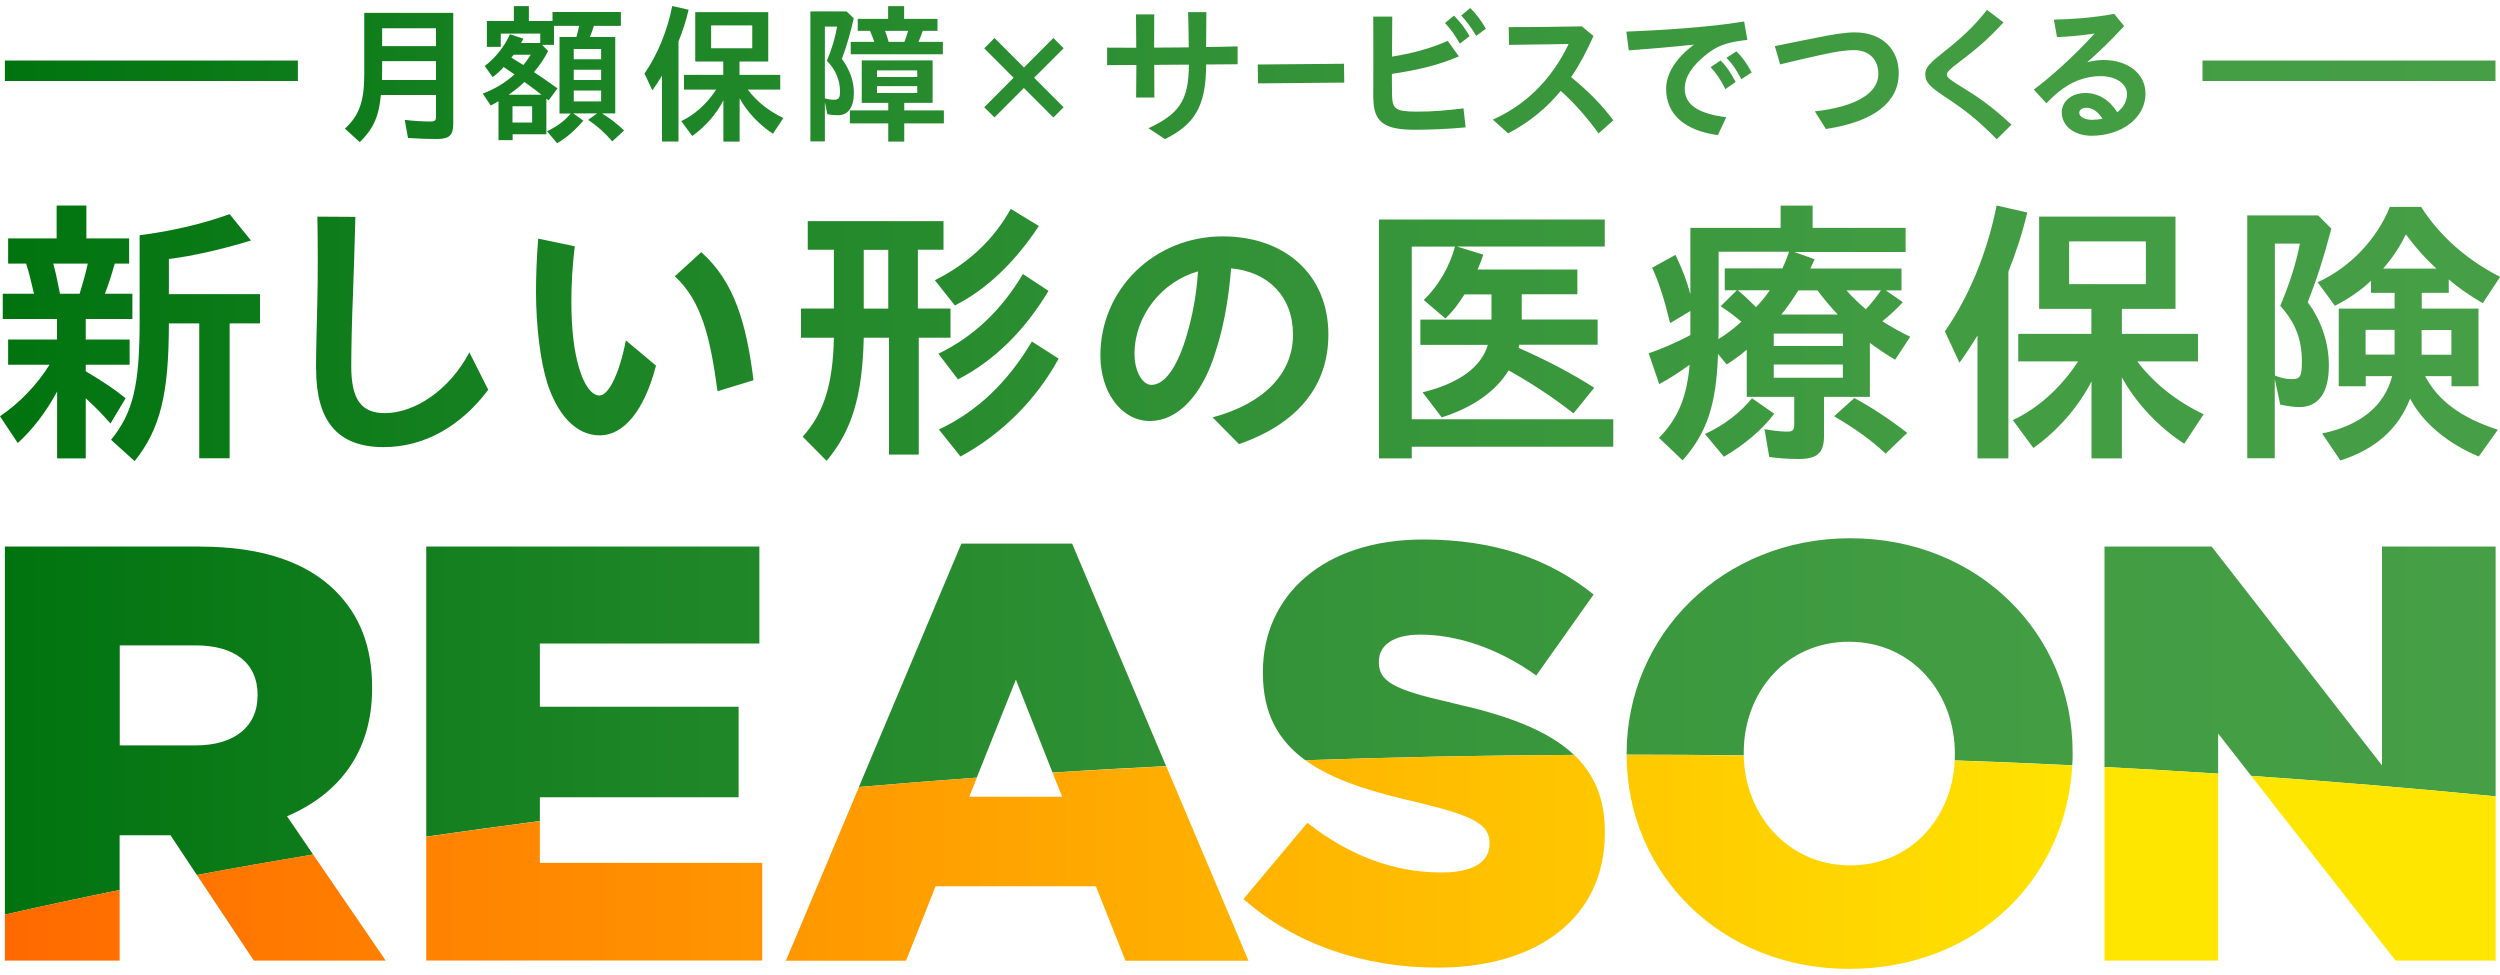
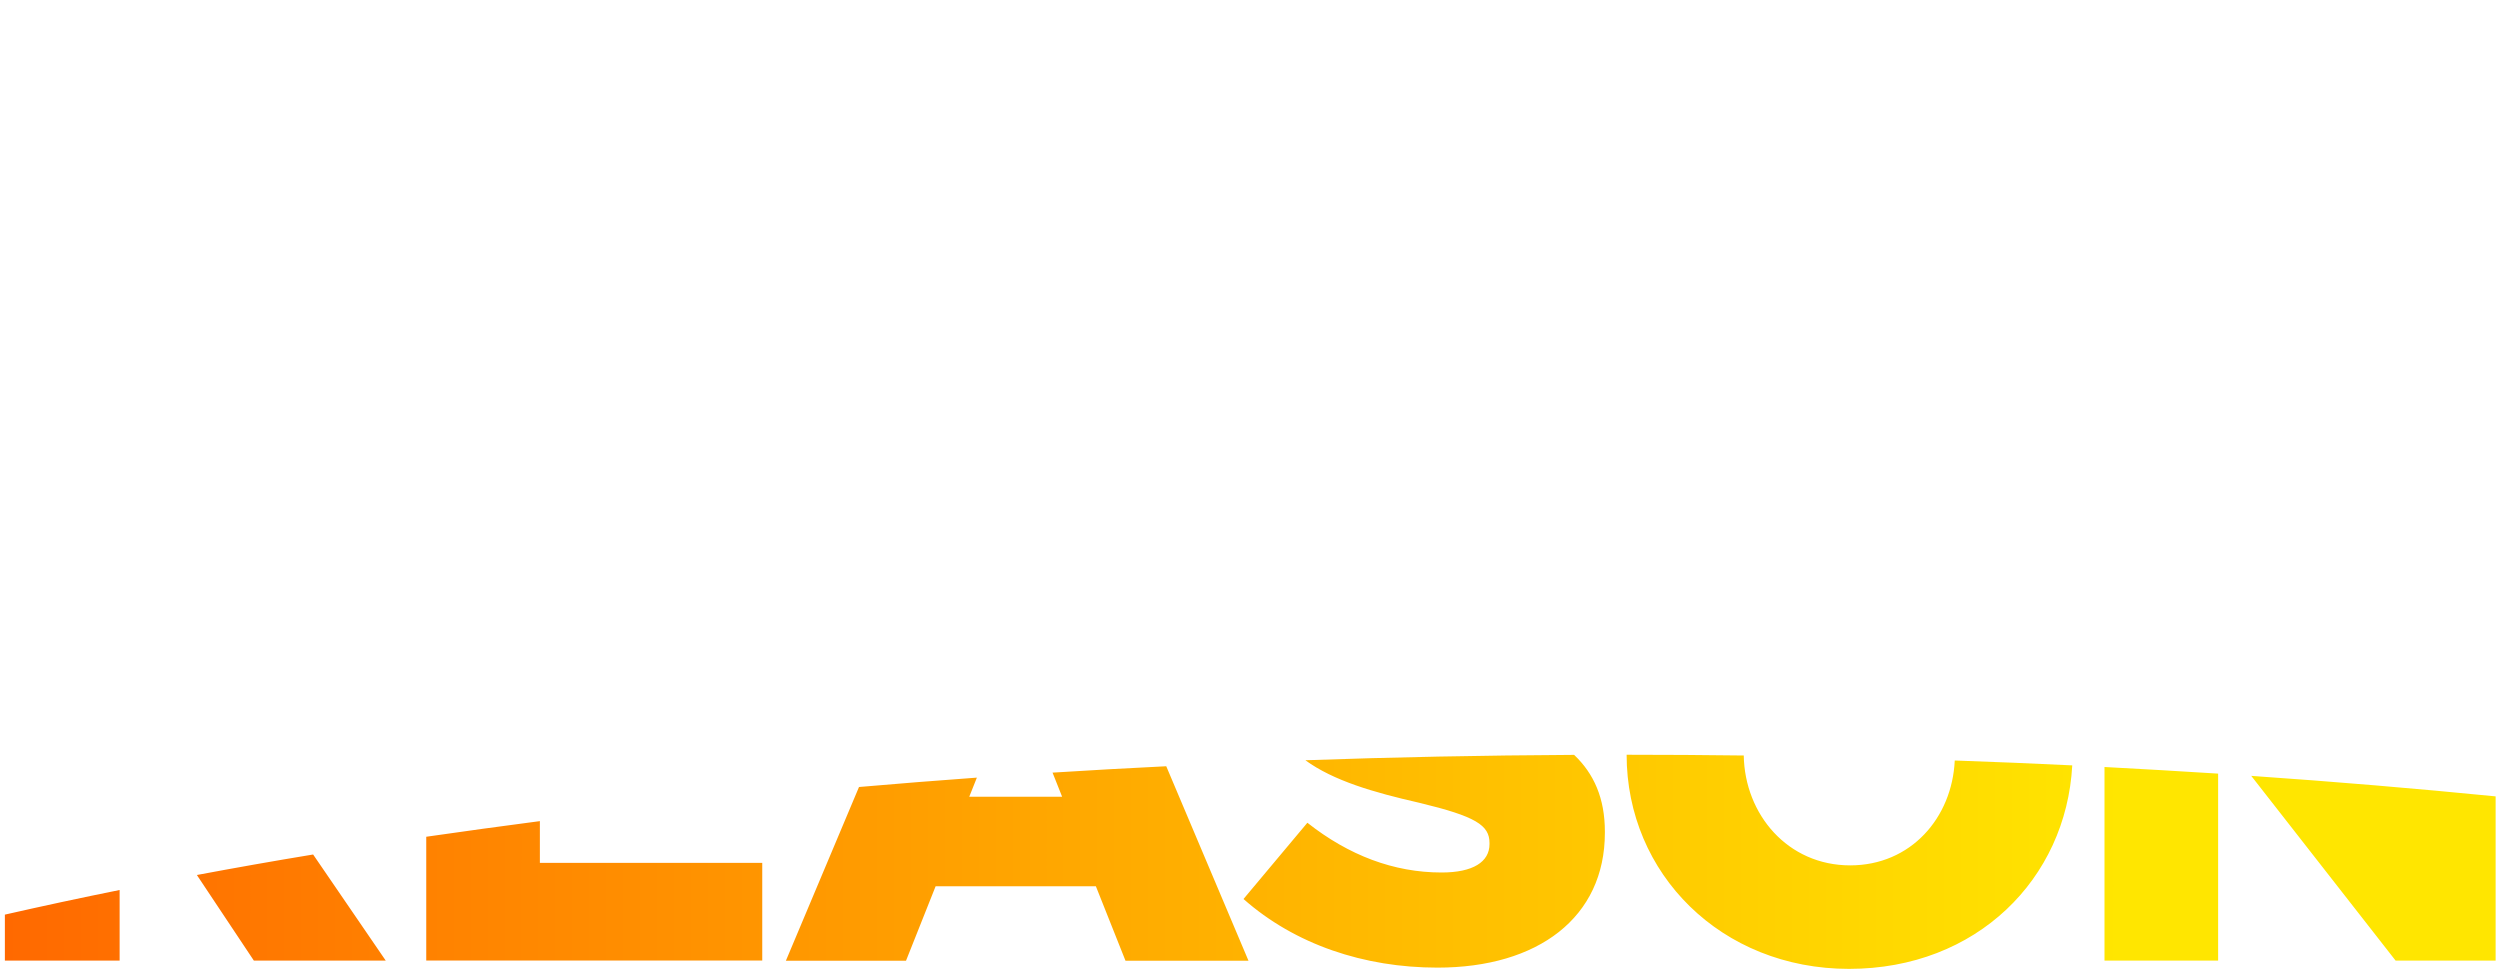
<svg xmlns="http://www.w3.org/2000/svg" id="_商品ロゴ" data-name="商品ロゴ" viewBox="0 0 200 78">
  <defs>
    <style>
      .cls-1 {
        fill: url(#_名称未設定グラデーション_4);
      }

      .cls-1, .cls-2 {
        stroke-width: 0px;
      }

      .cls-2 {
        fill: url(#_名称未設定グラデーション_6);
      }
    </style>
    <linearGradient id="_名称未設定グラデーション_4" data-name="名称未設定グラデーション 4" x1="0" y1="36.83" x2="200" y2="36.83" gradientUnits="userSpaceOnUse">
      <stop offset="0" stop-color="#00730f" />
      <stop offset="0" stop-color="#00730f" />
      <stop offset=".27" stop-color="#1e8627" />
      <stop offset=".52" stop-color="#349338" />
      <stop offset=".77" stop-color="#419c42" />
      <stop offset="1" stop-color="#469f46" />
    </linearGradient>
    <linearGradient id="_名称未設定グラデーション_6" data-name="名称未設定グラデーション 6" x1=".39" y1="68.94" x2="199.64" y2="68.94" gradientUnits="userSpaceOnUse">
      <stop offset="0" stop-color="#ff6900" />
      <stop offset=".85" stop-color="#ffe600" />
    </linearGradient>
  </defs>
-   <path class="cls-1" d="M186.8,24.46c1.1-.56,2.11-1.26,2.88-2v.97h1.89v1.26h-4.47v6.21h2.16v-.81h2.11c-.61,2.38-2.52,3.94-5.6,4.59l1.46,2.16c2.81-.9,4.65-2.54,5.58-4.95,1.01,1.93,3.01,3.6,5.49,4.63l1.53-2.14c-2.97-.97-4.77-2.32-5.82-4.29h2.11v.81h2.16v-6.21h-4.54v-1.26h2.16v-1.08c.72.63,1.48,1.17,2.72,1.91l1.39-2.11c-2.65-1.35-4.83-3.26-6.32-5.6h-2.5c-1.06,2.63-3.22,4.86-5.78,6.03l1.39,1.89ZM191.57,28.37h-2.32v-1.98h2.32v1.98ZM196.11,26.4v1.98h-2.38v-1.98h2.38ZM192.47,18.75c.67.92,1.55,1.93,2.45,2.74h-4.27c.76-.88,1.33-1.73,1.82-2.74ZM167.33,26.71h-5.87v2.2h4.79c-1.37,2.11-3.22,3.76-5.22,4.7l1.64,2.23c1.96-1.39,3.62-3.31,4.65-5.33v6.16h2.43v-6.48c1.15,2.09,2.97,4,4.99,5.31l1.55-2.36c-2.16-1.03-3.96-2.45-5.31-4.23h4.86v-2.2h-6.09v-2h4.29v-7.38h-10.91v7.38h4.18v2ZM165.53,22.73v-3.42h6.14v3.42h-6.14ZM168.36,43.72h8.57l13.63,17.51v-17.51h9.09v19.99c-6.37-.63-12.89-1.18-19.55-1.64l-2.65-3.39v3.21c-3-.2-6.03-.37-9.09-.53v-17.64ZM156.76,29.03l-1.17-2.52c1.96-2.81,3.4-6.36,4.14-10.07l2.45.56c-.38,1.62-.9,3.19-1.51,4.74v14.93h-2.47v-9.83c-.47.76-.85,1.35-1.44,2.18ZM181.99,30.35l.43,2.02c.52.11,1.15.2,1.51.2,1.55,0,2.38-1.15,2.38-3.31,0-1.82-.58-3.58-1.69-5.08.7-1.78,1.26-3.51,1.89-5.89l-1.06-1.06h-5.67v19.43h2.2v-6.32ZM181.99,19.49h2c-.25,1.39-.85,3.31-1.57,4.97,1.24,1.39,1.73,2.7,1.73,4.5,0,1.15-.14,1.37-.81,1.37-.47,0-.92-.11-1.35-.29v-10.55ZM131.89,28.26l.85,2.47c.76-.4,1.66-.99,2.43-1.55-.22,2.59-.94,4.32-2.45,5.85l1.89,1.8c1.96-2.23,2.7-4.47,2.83-8.52l.7.85c.61-.4,1.17-.81,1.6-1.19v3.78h3.8v2.2c0,.45-.13.58-.56.58-.52,0-1.24-.09-1.82-.2l.38,2.23c.65.09,1.51.16,2.36.16,1.48,0,2.02-.49,2.02-1.84v-3.13h3.67v-4.32c.63.47,1.3.92,2.02,1.35l1.21-1.84c-.67-.31-1.64-.85-2.23-1.24.58-.47,1.19-1.03,1.64-1.53l-1.37-.94h1.26v-1.75h-7.29l.34-.74-1.62-.58h8.9v-1.93h-7.44v-1.78h-2.56v1.78h-7.22v5.31c-.31-1.15-.61-1.91-1.19-3.15l-1.87,1.03c.52,1.12.94,2.38,1.44,4.43l1.62-.97v1.93c-1.1.58-2.41,1.15-3.35,1.46ZM140.48,24.57c-.7-.7-.94-.92-1.46-1.35h2.56c-.29.45-.63.85-1.1,1.35ZM147.43,30.22h-5.53v-1.06h5.53v1.06ZM150.48,23.23c-.34.49-.74,1.01-1.21,1.51-.56-.47-1.17-1.06-1.55-1.51h2.77ZM147.43,27.68h-5.53v-.99h5.53v.99ZM143.87,23.23h1.53c.43.58,1.06,1.35,1.62,1.93h-4.52c.38-.43.72-.92,1.37-1.93ZM137.49,26.17v-6.03h5.64c-.2.54-.34.92-.54,1.33h-4.61v1.75h.97l-1.3,1.28c.56.36,1.1.76,1.66,1.24-.67.61-1.26,1.03-1.84,1.39.02-.38.02-.63.02-.97ZM112.93,36.67h-2.61v-19.11h18.06v2.16h-11.83l2.11.65c-.11.36-.2.61-.45,1.19h7.98v1.98h-4.45v2.02h6.07v2.02h-6.27l-.05.25c2.25.99,4.21,2.02,6.05,3.19l-1.66,2.05c-1.71-1.33-3.24-2.34-5.19-3.44-1.03,1.69-2.9,2.99-5.35,3.76l-1.53-2c2.95-.74,4.68-2.02,5.22-3.8h-5.4v-2.02h5.69v-2.02h-2.16c-.56.88-.99,1.42-1.53,1.93l-1.73-1.48c1.15-1.1,2.05-2.63,2.5-4.27h-3.46v13.81h16.12v2.2h-16.12v.94ZM74.79,22.42c2.68-1.35,4.7-3.24,6.07-5.71l2.25,1.37c-1.93,2.92-4.2,5.08-6.72,6.36l-1.6-2.02ZM34.11,43.72h26.64v7.76h-17.56v5.06h15.9v7.24h-15.9v1.9c-3.07.4-6.1.82-9.09,1.25v-23.22ZM53.99,22.1l2.11-1.93c2.68,2.38,3.62,5.78,4.18,10.25l-2.88.88c-.58-4.32-1.28-7.24-3.42-9.2ZM64.22,34.94l1.91,1.93c2.02-2.43,2.86-5.15,2.97-9.85h2.02v9.35h2.38v-9.35h2.54v-2.34h-2.61v-4.7h2.05v-2.29h-10.86v2.29h2.09v4.7h-2.63v2.34h2.63c-.07,3.73-.81,6.05-2.5,7.92ZM69.1,19.99h1.96v4.7h-1.96v-4.7ZM43.76,30.56c-.52-1.64-.88-4.45-.88-7.22,0-1.19.05-2.77.18-4.25l2.92.61c-.18,1.55-.27,2.88-.27,4.38,0,2.32.22,4.03.61,5.33.4,1.39,1.01,2.23,1.64,2.23.7,0,1.57-1.64,2.11-4.41l2.41,2.02c-.94,3.62-2.59,5.58-4.5,5.58s-3.4-1.66-4.23-4.27ZM0,33.3l1.42,2.14c1.15-1.03,2.25-2.45,3.15-4.12v5.35h2.29v-4.81c.88.81,1.3,1.26,1.98,2.02l1.21-2.02c-.83-.67-1.6-1.21-3.19-2.16v-.52h3.51v-2.02h-3.51v-1.64h3.73v-2.02h-2.2c.29-.74.49-1.37.79-2.41h1.15v-2.02h-3.42v-2.63h-2.38v2.63H.65v2.02h1.44c.25.79.36,1.26.63,2.41H.22v2.02h4.34v1.64H.65v2.02h3.31c-.97,1.57-2.41,3.08-3.96,4.12ZM4.25,21.09h2.77c-.16.76-.36,1.46-.65,2.41h-1.57c-.27-1.37-.34-1.66-.54-2.41ZM8.88,35.19c1.78-2.18,2.29-4.41,2.29-9.51v-6.86c2.63-.34,5.08-.92,7.2-1.69l1.71,2.11c-2.29.7-4.63,1.24-6.57,1.48v2.81h7.29v2.34h-2.43v10.79h-2.43v-10.79h-2.43c0,5.69-.7,8.46-2.74,11.02l-1.89-1.71ZM25.28,29.52c0-1.26.07-3.87.11-5.58.04-1.51.04-4.7,0-6.61l3.04.02c-.05,1.93-.14,4.97-.2,6.43-.07,1.51-.13,4.12-.13,5.51,0,2.61.76,3.76,2.68,3.76,2.45,0,5.22-1.91,6.77-4.86l1.51,2.99c-2.14,2.86-5.06,4.59-8.37,4.59-3.85,0-5.4-2.29-5.4-6.25ZM82.55,27.32l2.14,1.37c-1.8,3.31-4.59,6.07-7.85,7.83l-1.73-2.16c3.06-1.44,5.51-3.78,7.44-7.04ZM16.05,43.72H.39v29.45c2.99-.68,6.05-1.34,9.18-1.97v-4.38h4.07l2.11,3.18c3.04-.57,6.14-1.11,9.3-1.64l-2.09-3.06c4.12-1.75,6.81-5.11,6.81-10.22v-.09c0-3.27-.99-5.77-2.93-7.71-2.22-2.22-5.73-3.55-10.79-3.55ZM20.6,55.7c0,2.41-1.85,3.93-4.92,3.93h-6.1v-8h6.06c3.03,0,4.97,1.33,4.97,3.98v.09ZM116.08,56.22c4.32.95,7.72,2.16,9.84,4.17-7.27.04-14.44.18-21.49.43-2.12-1.54-3.4-3.69-3.4-6.97v-.09c0-6.15,4.87-10.6,12.83-10.6,5.63,0,10.03,1.51,13.63,4.4l-4.59,6.48c-3.03-2.18-6.34-3.27-9.28-3.27-2.22,0-3.31.9-3.31,2.13v.09c0,1.51,1.14,2.18,5.77,3.22ZM81.83,21.92l2.05,1.35c-1.91,3.19-4.36,5.6-7.24,7.08l-1.57-2.05c2.81-1.37,5.01-3.44,6.77-6.39ZM140.16,31.86l1.78,1.24c-.97,1.28-2.41,2.5-4.03,3.44l-1.51-1.82c1.55-.72,2.83-1.71,3.76-2.86ZM130.13,60.38v-.09c0-9.51,7.67-17.23,17.89-17.23s17.79,7.62,17.79,17.13v.09c0,.32,0,.63-.03.94-3.11-.15-6.24-.28-9.4-.39,0-.15.01-.3.01-.46v-.09c0-4.83-3.41-8.94-8.47-8.94s-8.42,4.07-8.42,8.85v.09c0,.05,0,.1,0,.15-3.11-.04-6.23-.06-9.37-.06ZM148.35,31.84c1.39.76,2.74,1.64,4.23,2.79l-1.73,1.66c-1.15-1.08-2.38-1.96-4.12-2.99l1.62-1.46ZM91.99,33.68c2.2,0,4.16-2,5.24-5.49.65-1.98,1.06-4.23,1.26-6.72,2.97.27,4.95,2.25,4.95,5.31s-2.27,5.49-6.43,6.61l2.11,2.14c4.65-1.62,7.15-4.61,7.15-8.77,0-4.74-3.42-7.85-8.46-7.85-5.44,0-9.78,4.2-9.78,9.53,0,2.97,1.71,5.24,3.96,5.24ZM95.84,21.7c-.13,2-.45,3.64-.99,5.42-.76,2.41-1.73,3.67-2.74,3.67-.72,0-1.35-1.1-1.35-2.47,0-3.04,2.16-5.78,5.08-6.61ZM76.92,43.49h8.85l7.52,17.8c-3.06.15-6.09.32-9.09.51l-2.93-7.43-3.13,7.84c-3.17.23-6.32.48-9.43.75l8.2-19.47ZM30.48,7.6h4.4v1.7c0,.34-.08.42-.45.42-.67,0-1.3-.04-2.05-.13l.26,1.45c.9.06,1.69.08,2.31.08,1,0,1.31-.3,1.31-1.23V1.03h-7.12v4.96c0,2.12-.42,3.28-1.55,4.3l1.19,1.08c1.1-1.07,1.54-2.08,1.69-3.77ZM30.57,2.26h4.31v1.43h-4.31v-1.43ZM30.57,5.77v-.88h4.31v1.51h-4.32c.01-.23.01-.36.01-.63ZM39.24,8.45c.18-.08.42-.23.64-.35v3.11h1.13v-.47h2.7v-2.85l.18.14.71-.96c-.88-.63-1.25-.89-1.88-1.3.47-.57.82-1.08,1.13-1.69l-.48-.49h.95v-1.52h2.01c-.06.29-.13.59-.22.89h-1.35v6.12h.9c-.49.59-1.11,1.05-1.9,1.42l.81.96c.71-.41,1.42-1.02,2.1-1.81l-.81-.58h1.91l-.72.52c.7.46,1.35,1.04,1.93,1.72l.95-.87c-.54-.52-1.11-.96-1.77-1.37h1.06V2.96h-2.02c.08-.22.23-.63.31-.89h2.16V.96h-5.47v.72h-1.89V.49h-1.2v1.19h-2.16v2.07h1.11v-1.06h3.16v.75h-1.54c.1-.17.14-.24.19-.35l-1.08-.35c-.4.94-1.17,1.91-2.01,2.54l.63.89c.37-.28.69-.57.88-.81l.87.59c-.71.65-1.59,1.18-2.54,1.54l.64.95ZM48.09,8.11h-2.19v-.87h2.19v.87ZM48.09,6.4h-2.19v-.82h2.19v.82ZM48.09,3.92v.82h-2.19v-.82h2.19ZM42.57,9.8h-1.57v-1.3h1.57v1.3ZM40.91,4.61l.18-.23h1.37c-.22.35-.41.61-.59.82-.4-.25-.72-.45-.96-.59ZM41.96,6.56c.45.31.77.57,1.36,1.02h-2.63c.51-.35.93-.7,1.26-1.02ZM59.82,7.17h2.6v-1.18h-3.26v-1.07h2.3V.97h-5.84v3.95h2.24v1.07h-3.14v1.18h2.57c-.73,1.13-1.72,2.01-2.79,2.52l.88,1.19c1.05-.75,1.94-1.77,2.49-2.85v3.3h1.3v-3.47c.61,1.12,1.59,2.14,2.67,2.84l.83-1.26c-1.16-.55-2.12-1.31-2.84-2.26ZM56.89,3.86v-1.83h3.29v1.83h-3.29ZM52.19,7.23l-.63-1.35c1.05-1.51,1.82-3.41,2.22-5.4l1.31.3c-.2.87-.48,1.71-.81,2.54v8h-1.32v-5.26c-.25.41-.46.72-.77,1.17ZM69.93,3.35h-1.87v.99h7.37v-.99h-1.95c.2-.49.23-.55.34-.88h1.18v-.96h-2.67V.49h-1.28v1.02h-2.43v.96h.98c.19.45.22.52.34.88ZM72.65,2.47c-.1.34-.19.61-.3.88h-1.26c-.12-.42-.18-.63-.29-.88h1.85ZM65.99,8.18l.2.96c.24.05.54.08.83.08.84,0,1.29-.63,1.29-1.81,0-.93-.33-1.84-.96-2.7.36-.95.72-2.19.95-3.25l-.58-.55h-2.89v10.4h1.16v-3.14ZM65.99,2.13h.98c-.14.84-.43,1.82-.82,2.73.7.72,1.05,1.55,1.05,2.46,0,.53-.1.66-.51.66-.22,0-.45-.04-.7-.11V2.13ZM72.33,8.23h2.28v-3.4h-5.67v3.4h2.12v.6h-3.07v1.04h3.07v1.46h1.28v-1.46h3.17v-1.04h-3.17v-.6ZM70.16,5.63h3.22v.53h-3.22v-.53ZM70.16,7.44v-.55h3.22v.55h-3.22ZM78.74,8.58l2.35-2.36-2.35-2.35.82-.83,2.36,2.36,2.35-2.36.82.82-2.36,2.36,2.36,2.36-.82.82-2.36-2.36-2.35,2.35-.82-.81ZM88.55,3.81c.72.01,1.51.01,2.35.01-.01-.89-.01-1.78-.02-2.67h1.46c-.01.89-.01,1.77-.01,2.66.88,0,1.82-.01,2.77-.02-.01-.95-.02-1.88-.05-2.82h1.46c-.01.92-.02,1.88-.02,2.79.83-.01,1.67-.02,2.52-.05v1.43c-.87.01-1.71.02-2.52.02,0,3.43-.99,4.82-3.29,5.97l-1.32-.87c2.34-1.11,3.23-2.1,3.23-5.09-.98.01-1.9.02-2.77.02,0,.88,0,1.75.01,2.61h-1.46c.01-.86.02-1.72.02-2.6-.82,0-1.59.01-2.34.01v-1.42ZM100.64,6.67l-.02-1.51,6.9-.06.02,1.51-6.9.06ZM109.86,7.85v-.04c.01-1.08.01-2.17.01-3.24s0-2.17-.01-3.24h1.52c-.01,1.18-.02,2.23-.02,3.2,1.72-.28,3.09-.66,4.46-1.26l.89,1.24c-1.63.71-3.34,1.1-5.36,1.4.01.52.01,1.01.01,1.51.01,1.29.19,1.51,2.01,1.51,1.18,0,2.22-.08,3.71-.26l.17,1.52c-1.52.14-2.88.19-4.08.19-2.34,0-3.3-.55-3.3-2.52ZM116.79,3.49c-.45-.77-.67-1.07-1.19-1.65l.72-.59c.52.54.81.9,1.25,1.64l-.78.6ZM118.1,2.87c-.39-.64-.72-1.11-1.2-1.63l.72-.6c.54.55.84.96,1.25,1.66l-.77.57ZM129.06,9.63l-1.17,1.04c-1.05-1.42-1.99-2.47-3.03-3.4-1.11,1.34-2.47,2.49-4.21,3.4l-1.22-1.1c3.13-1.4,4.97-3.77,6.06-6.05-1.75.02-3.34.06-4.77.07l-.02-1.42c1.57,0,3.37-.01,5.85-.06l.93.77c-.52,1.17-1.1,2.28-1.79,3.29,1.34,1.11,2.36,2.1,3.38,3.46ZM130.3,4.04l-.19-1.51c2.52-.1,6.54-.33,9.42-.81l.26,1.47c-1.73.19-2.48.51-3.36,1.23-1.02.83-1.65,1.71-1.65,2.67,0,1.34,1.16,2.01,3.32,2.29l-.67,1.43c-2.57-.35-4.14-1.6-4.14-3.71,0-1.23.81-2.47,2.22-3.53-2.1.22-3.58.34-5.2.46ZM137.65,4.84c.52.52.83,1.02,1.2,1.72l-.82.57c-.37-.75-.71-1.24-1.18-1.76l.79-.53ZM138.91,4.1c.49.48.86,1.01,1.22,1.69l-.82.55c-.39-.73-.7-1.22-1.2-1.71l.81-.53ZM142.41,5.16l-.42-1.47c1.1-.23,2.18-.45,3.42-.69,1.08-.22,2.16-.41,2.97-.41,2.18,0,3.52,1.35,3.52,3.26,0,2.34-1.99,3.89-5.83,4.47l-.88-1.41c3.28-.37,5.08-1.45,5.08-3,0-1.1-.69-1.9-1.96-1.9-.7,0-1.52.14-2.53.36-1.23.26-2.32.53-3.37.78ZM154.02,5.93c0-.53.39-.9,1.4-1.71,1.35-1.06,2.42-2,3.54-3.43l1.32,1c-1.3,1.43-2.23,2.17-3.61,3.23-.72.54-.92.75-.92.94,0,.23.18.37,1.06.92,1.35.83,2.36,1.48,4.11,3.09l-1.18,1.17c-1.69-1.71-2.63-2.4-4.37-3.55-1.01-.69-1.35-1.04-1.35-1.65ZM162.7,7.16l1.01,1.1c.66-.67,1.07-1.02,1.64-1.38.77-.49,1.73-.79,2.69-.79,1.28,0,2.12.64,2.12,1.43,0,.59-.3,1.1-.78,1.46-.61-.99-1.53-1.54-2.54-1.54-1.12,0-1.9.67-1.9,1.55,0,1.12,1.04,1.87,2.38,1.87,2.4,0,4.32-1.42,4.32-3.37,0-1.58-1.38-2.69-3.37-2.69-.43,0-.86.06-1.29.18,1-.89,1.88-1.73,2.95-2.89l-.79-.98c-1.7.31-3.34.43-4.83.46l.25,1.4c.93-.04,2.06-.14,3.01-.29-1.72,1.89-3.58,3.53-4.87,4.49ZM167.44,9.59c-.67,0-1.1-.23-1.1-.57,0-.22.22-.4.55-.4.49,0,.96.31,1.31.88-.25.05-.51.08-.77.08ZM199.64,6.48h-23.44v-1.64h23.44v1.64ZM23.83,6.48H.39v-1.64h23.44v1.64Z" />
  <path class="cls-2" d="M168.36,61.36c3.05.16,6.08.34,9.09.53v14.96h-9.09v-15.49ZM180.1,62.07l11.55,14.78h8v-13.14c-6.37-.63-12.89-1.18-19.55-1.64ZM43.19,65.69c-3.07.4-6.1.82-9.09,1.25v9.9h26.88v-7.81h-17.79v-3.35ZM15.75,70l4.56,6.85h10.55l-5.81-8.49c-3.16.52-6.26,1.07-9.3,1.64ZM.39,76.85h9.18v-5.65c-3.13.63-6.19,1.29-9.18,1.97v3.68ZM148.02,69.23c-5.01,0-8.44-4.08-8.52-8.79-3.11-.04-6.23-.06-9.37-.06h0c0,9.52,7.57,17.13,17.79,17.13s17.37-7.21,17.86-16.28c-3.11-.15-6.24-.28-9.4-.39-.21,4.58-3.51,8.39-8.37,8.39ZM125.92,60.39c-7.27.04-14.44.18-21.49.43,2.25,1.64,5.46,2.57,9.1,3.4,4.54,1.09,5.63,1.8,5.63,3.22v.09c0,1.42-1.32,2.27-3.83,2.27-3.83,0-7.43-1.37-10.74-3.98l-5.11,6.1c4.12,3.64,9.65,5.49,15.52,5.49,8.05,0,13.39-4.02,13.39-10.79v-.09c0-2.66-.87-4.63-2.46-6.14ZM84.2,61.8l.77,1.94h-7.43l.61-1.53c-3.17.23-6.32.48-9.43.75l-5.85,13.9h9.61l2.37-5.96h12.82l2.37,5.96h9.84l-6.58-15.56c-3.06.15-6.09.32-9.09.51Z" />
</svg>